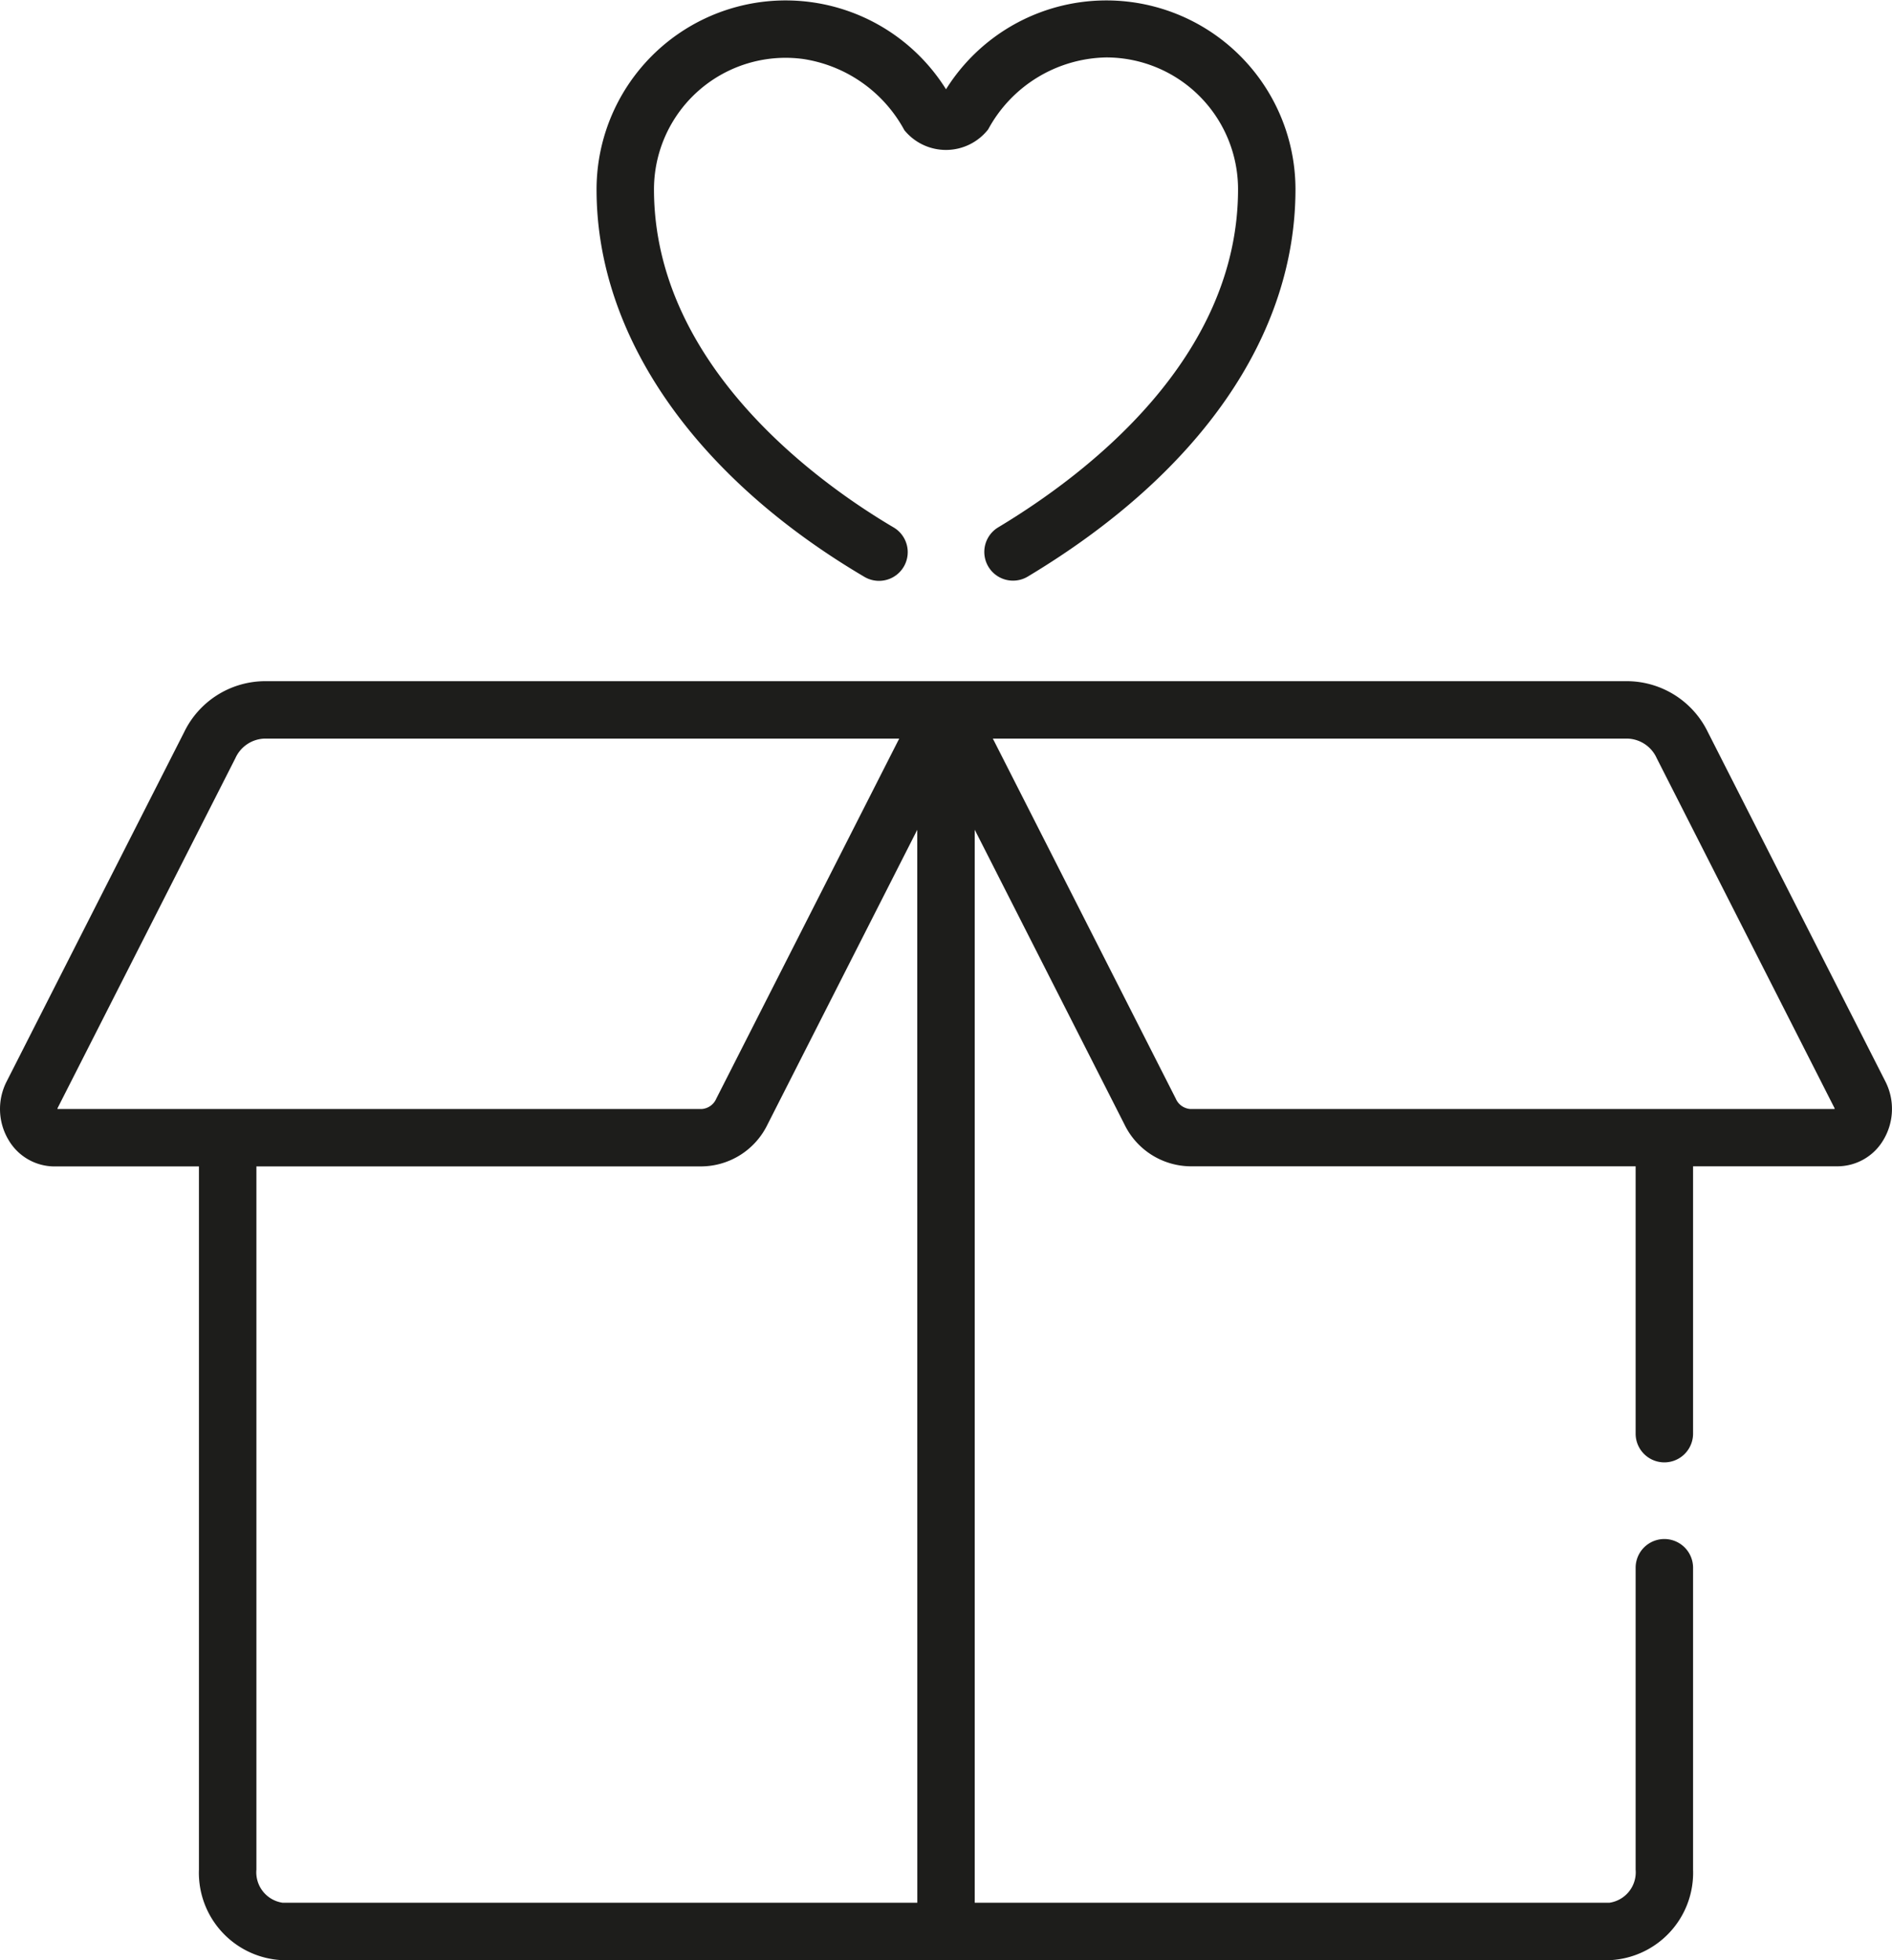
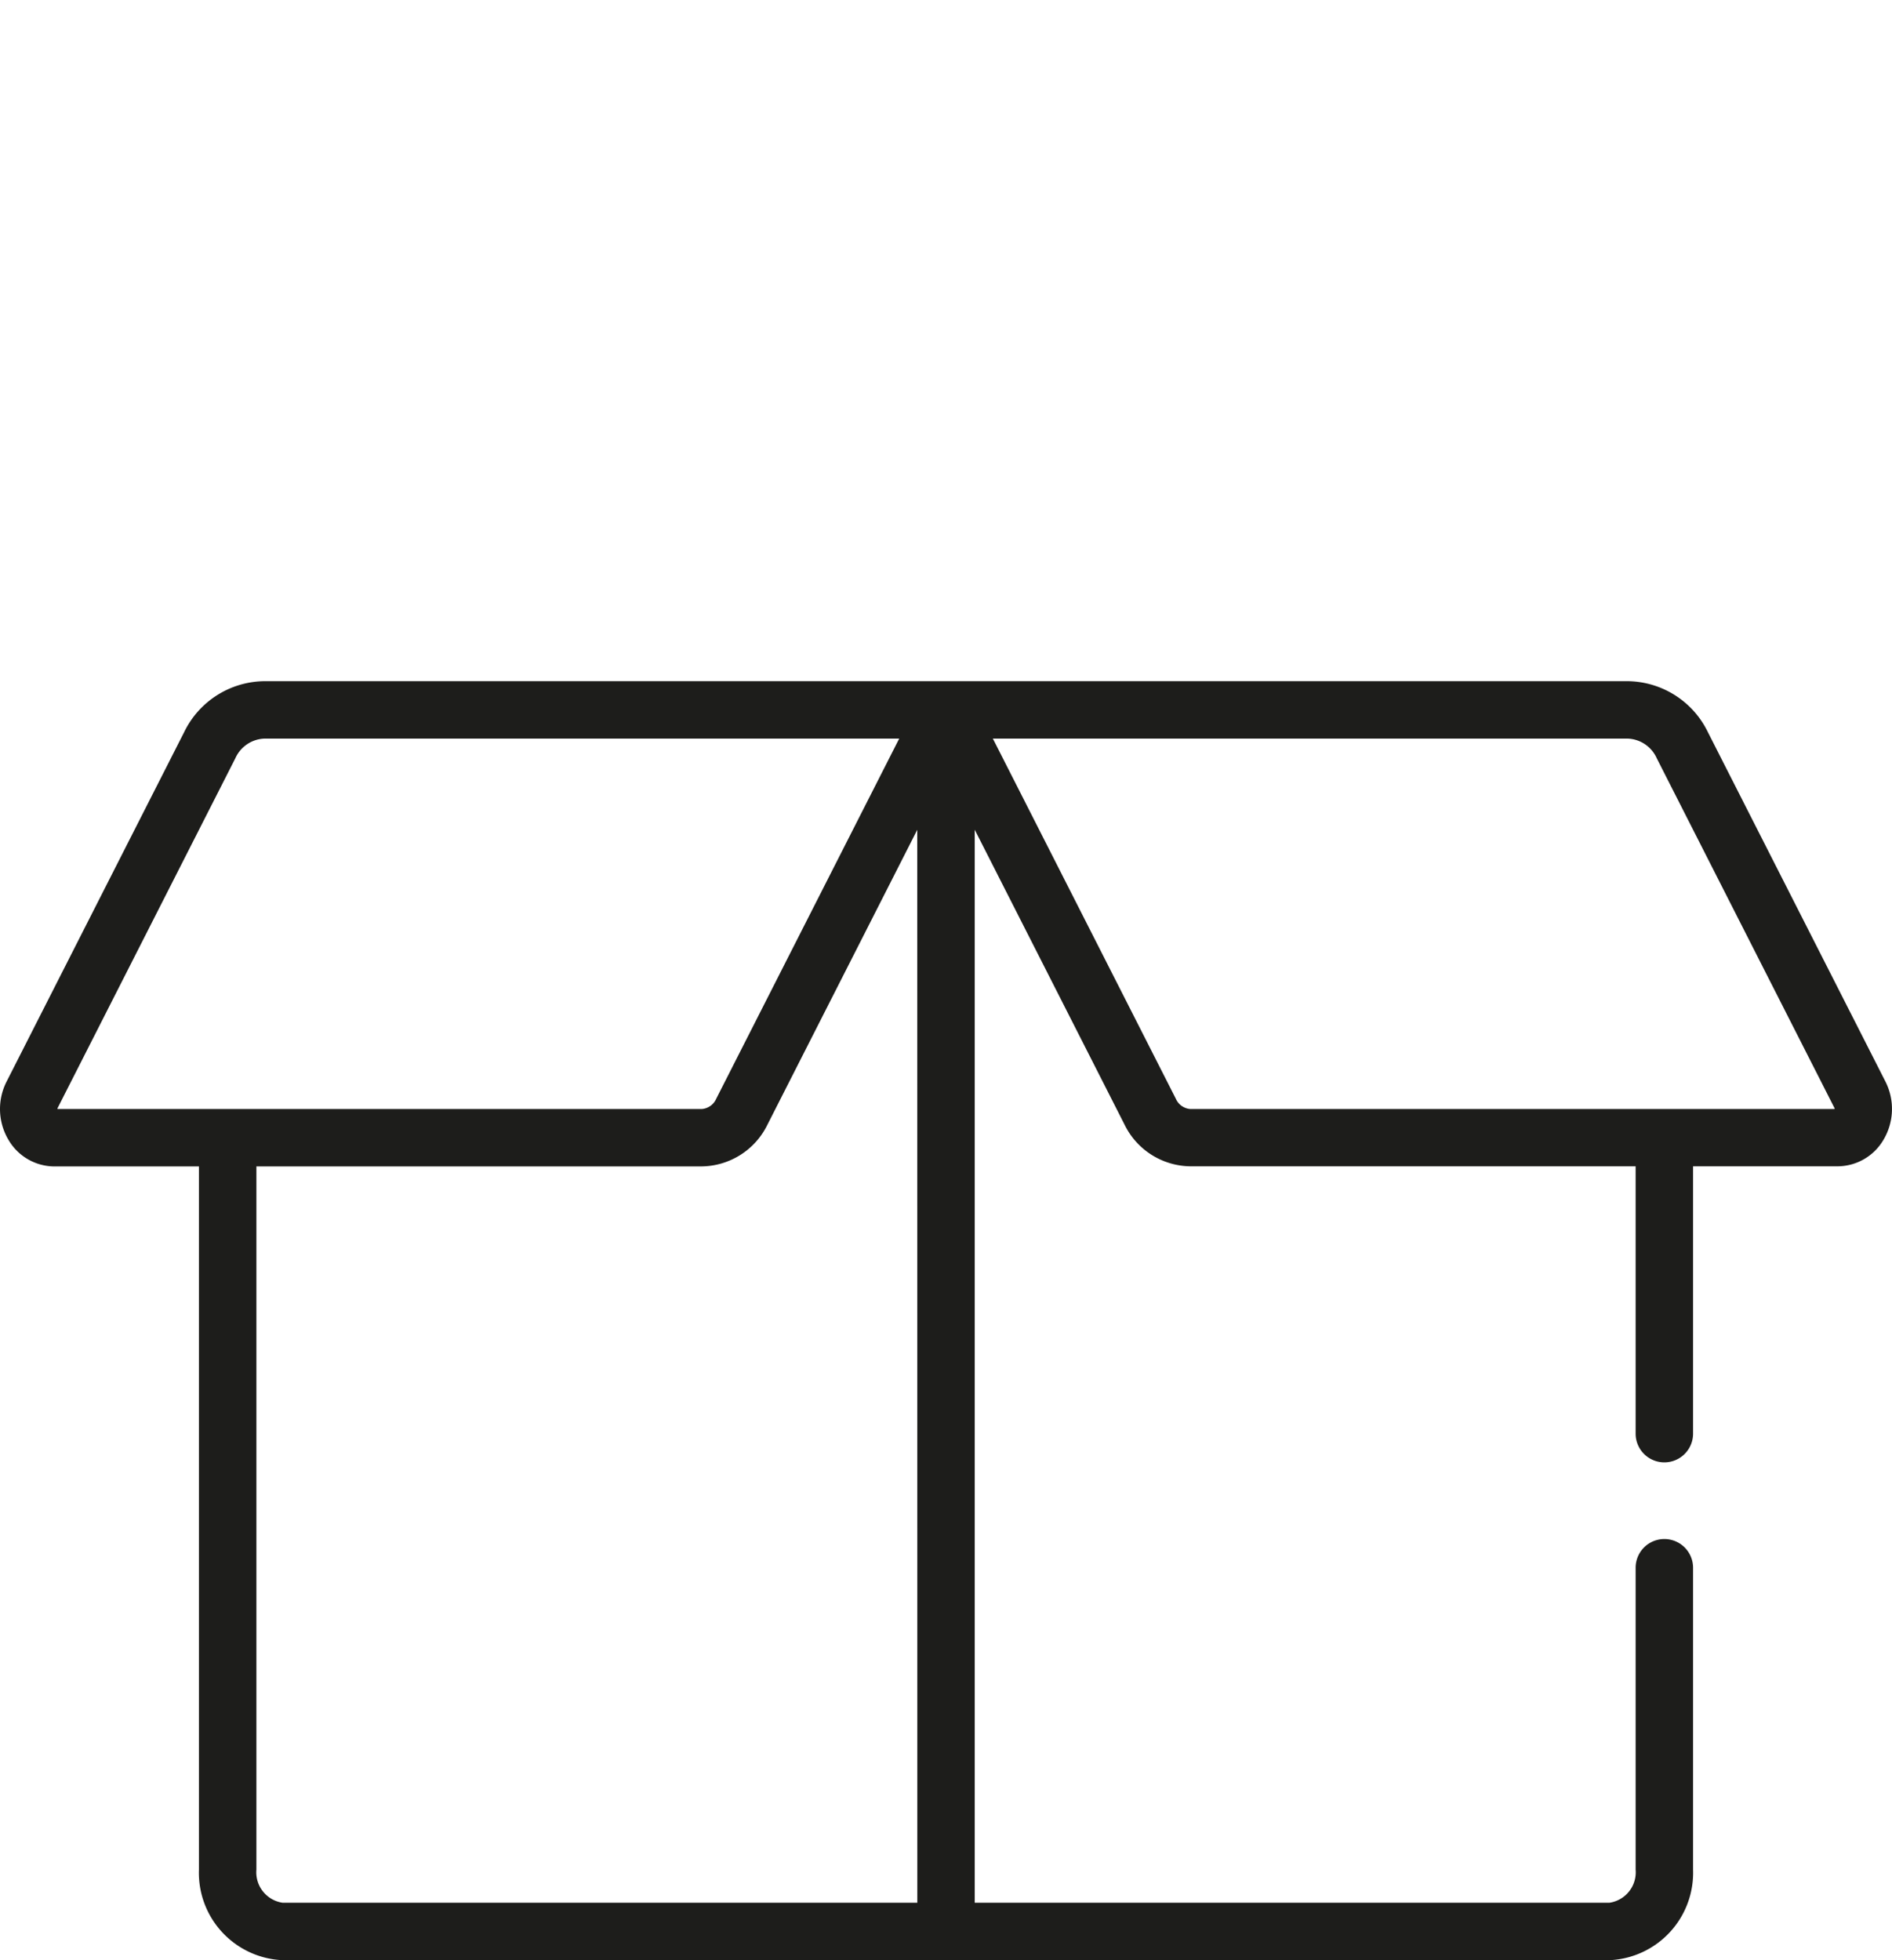
<svg xmlns="http://www.w3.org/2000/svg" width="59.527" height="61.675" viewBox="0 0 59.527 61.675">
  <g id="_001-heart-box" data-name="001-heart-box" transform="translate(-8.919)">
    <g id="Gruppe_299" data-name="Gruppe 299" transform="translate(8.919 21.433)">
      <g id="Gruppe_298" data-name="Gruppe 298">
        <path id="Pfad_2864" data-name="Pfad 2864" d="M68.243,190.532l-5.589-11a2.838,2.838,0,0,0-2.51-1.605H17.222a2.838,2.838,0,0,0-2.51,1.605l-5.589,11a1.9,1.9,0,0,0,.072,1.842,1.679,1.679,0,0,0,1.433.821h4.55v22.127a2.752,2.752,0,0,0,2.637,2.848H59.55a2.752,2.752,0,0,0,2.637-2.848v-9.5a.9.9,0,0,0-1.807,0v9.5a.967.967,0,0,1-.83,1.041H39.586V182.6l4.712,9.275a2.333,2.333,0,0,0,2.066,1.316H60.38v8.412a.9.9,0,1,0,1.807,0v-8.412h4.55a1.68,1.68,0,0,0,1.433-.821A1.9,1.9,0,0,0,68.243,190.532Zm-57.517.856a.082.082,0,0,1,.009-.037l5.589-11a1.044,1.044,0,0,1,.9-.617H37.21L31.456,191.06h0a.541.541,0,0,1-.455.328Zm27.054,24.975H17.816a.967.967,0,0,1-.83-1.041V193.194H31a2.333,2.333,0,0,0,2.066-1.316l4.712-9.275Zm8.586-24.975a.54.54,0,0,1-.455-.328l-5.754-11.326H60.144a1.044,1.044,0,0,1,.9.617l5.589,11a.081.081,0,0,1,.009.037Z" transform="translate(-8.919 -177.927)" fill="#1d1d1b" />
      </g>
    </g>
    <g id="Gruppe_301" data-name="Gruppe 301" transform="translate(27.688 0)">
      <g id="Gruppe_300" data-name="Gruppe 300" transform="translate(0 0)">
-         <path id="Pfad_2865" data-name="Pfad 2865" d="M175.719,2.809a5.95,5.95,0,0,0-10.995,3.156c0,4.588,3.077,9.03,8.428,12.186a.9.9,0,0,0,.918-1.556c-2.265-1.336-7.533-5.045-7.539-10.631a4.141,4.141,0,0,1,4.693-4.108,4.363,4.363,0,0,1,3.184,2.239,1.687,1.687,0,0,0,2.638-.025,4.311,4.311,0,0,1,3.718-2.263,4.149,4.149,0,0,1,4.143,4.138c.005,5.318-4.725,8.953-7.545,10.647a.9.9,0,0,0,.93,1.549c5.436-3.264,8.427-7.6,8.422-12.2A5.95,5.95,0,0,0,175.719,2.809Z" transform="translate(-164.724 0)" fill="#1d1d1b" />
-       </g>
+         </g>
    </g>
  </g>
</svg>